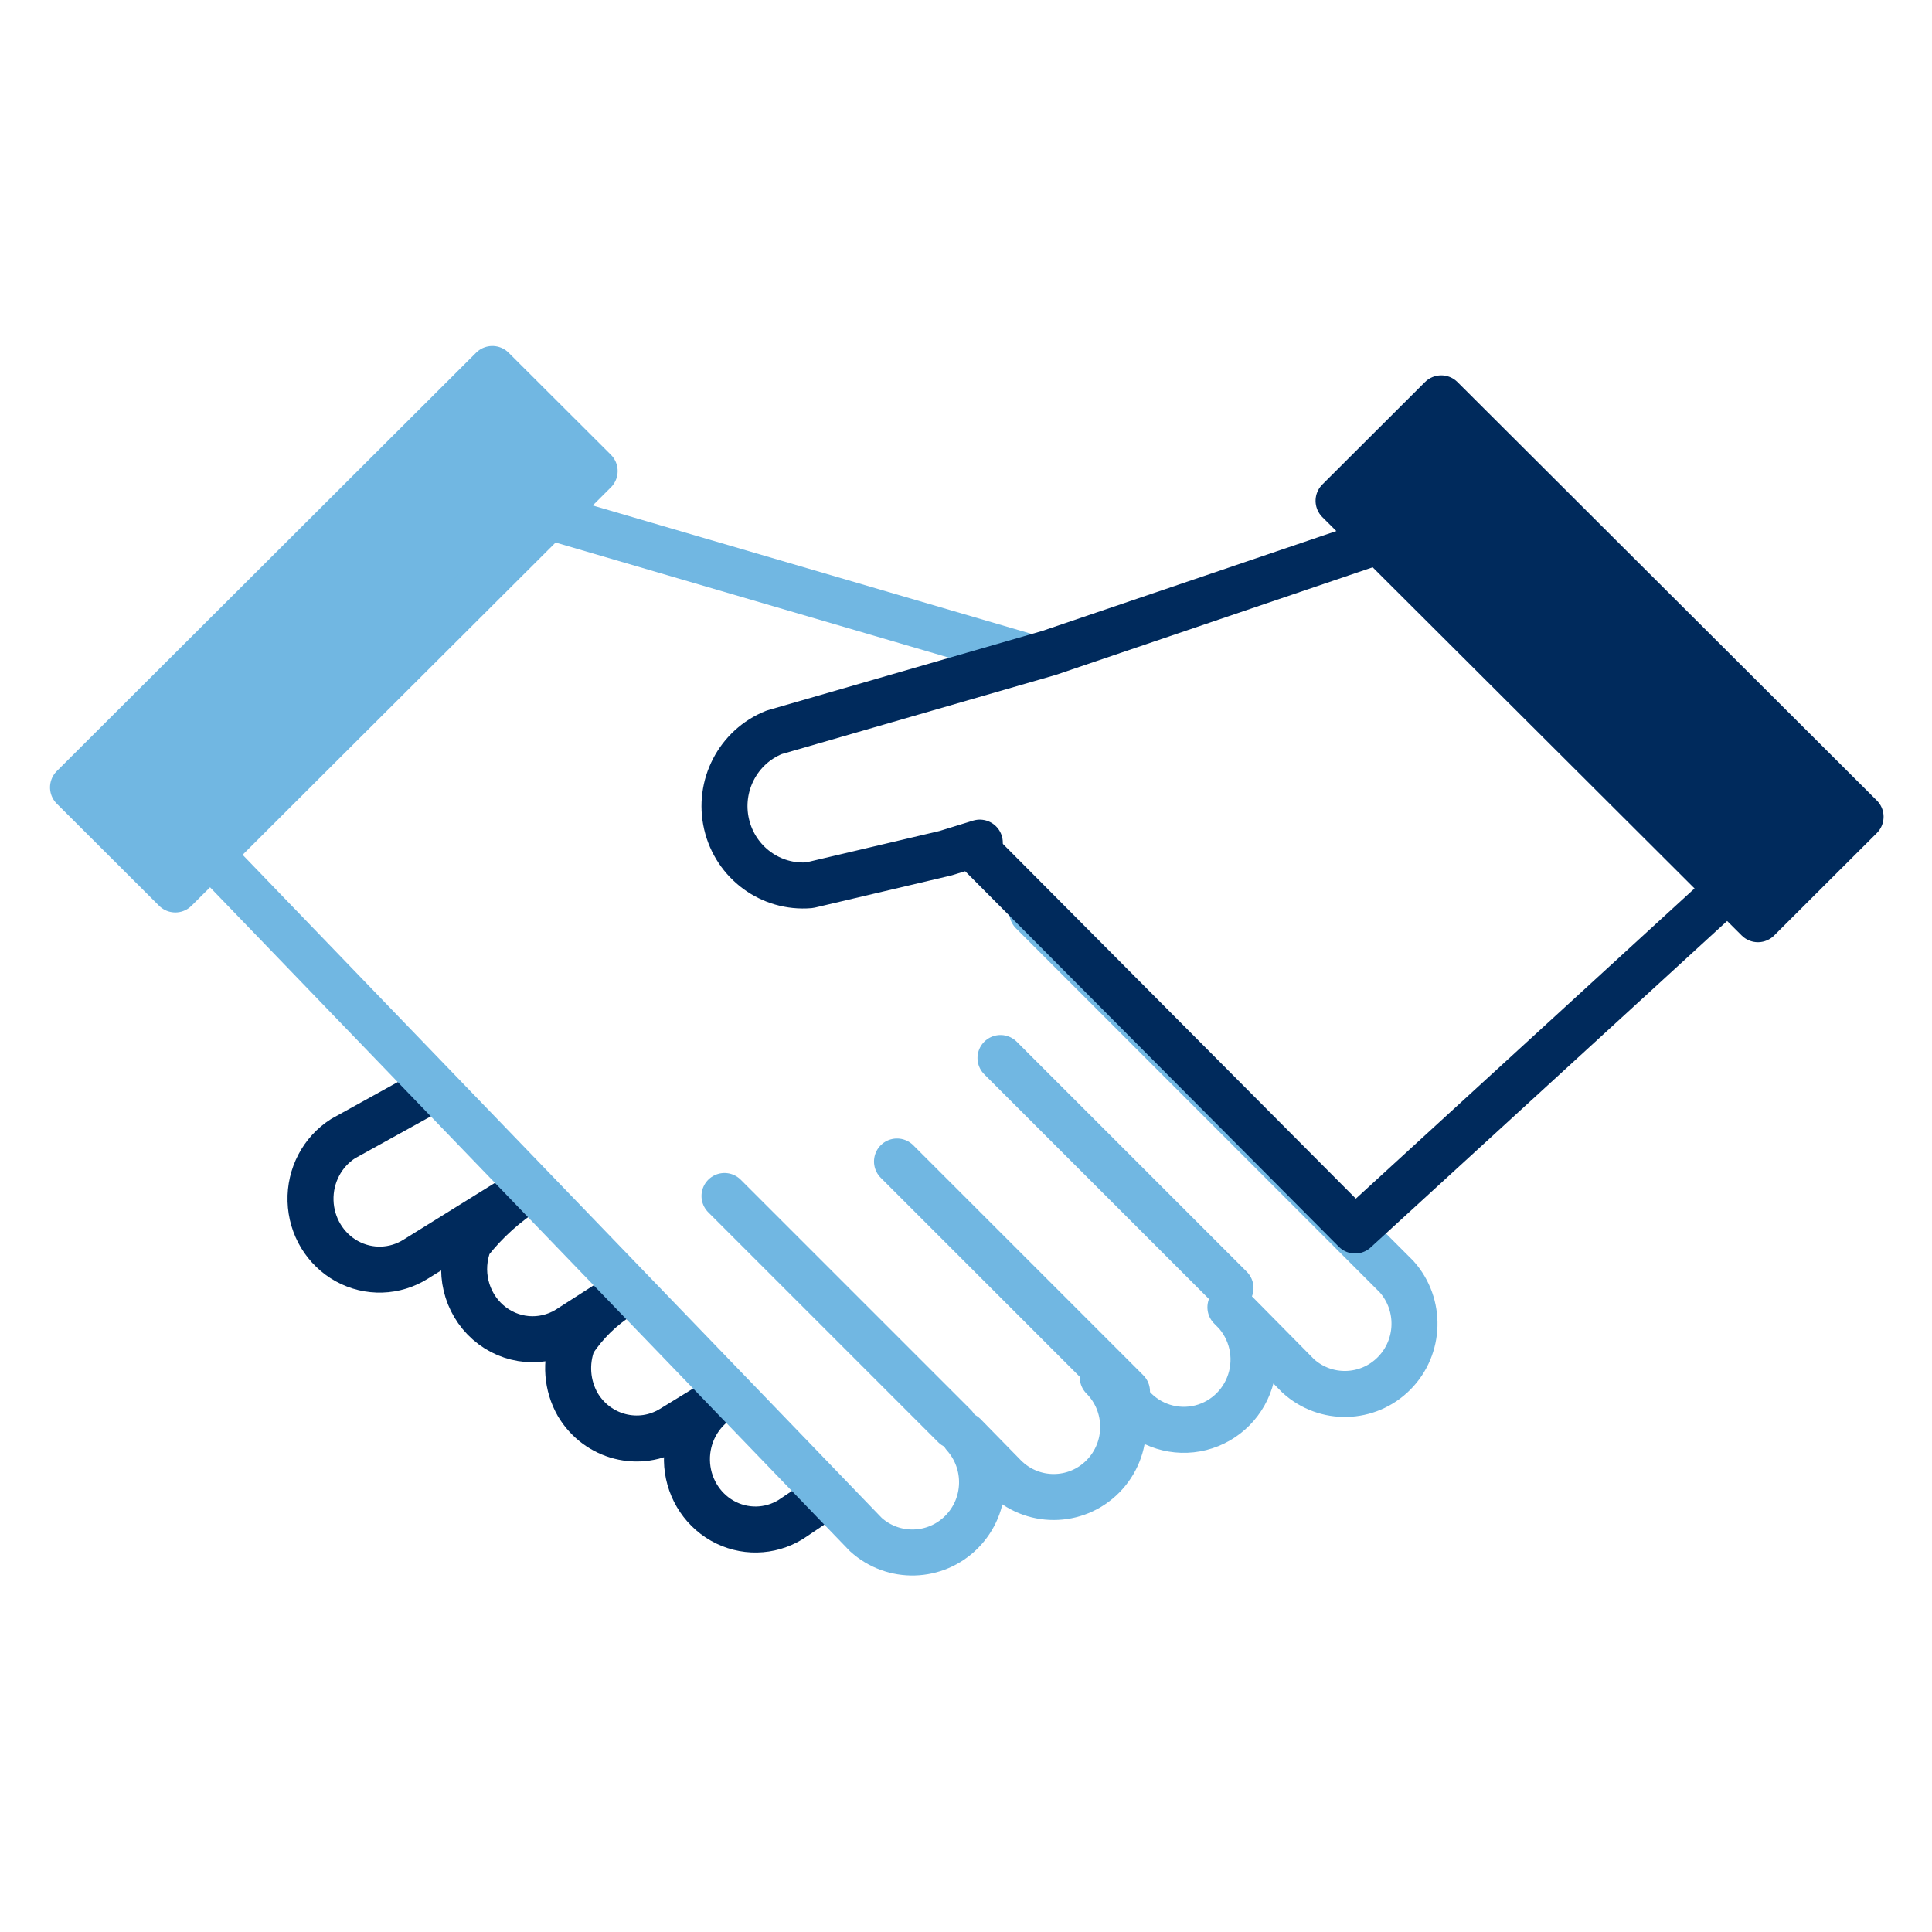
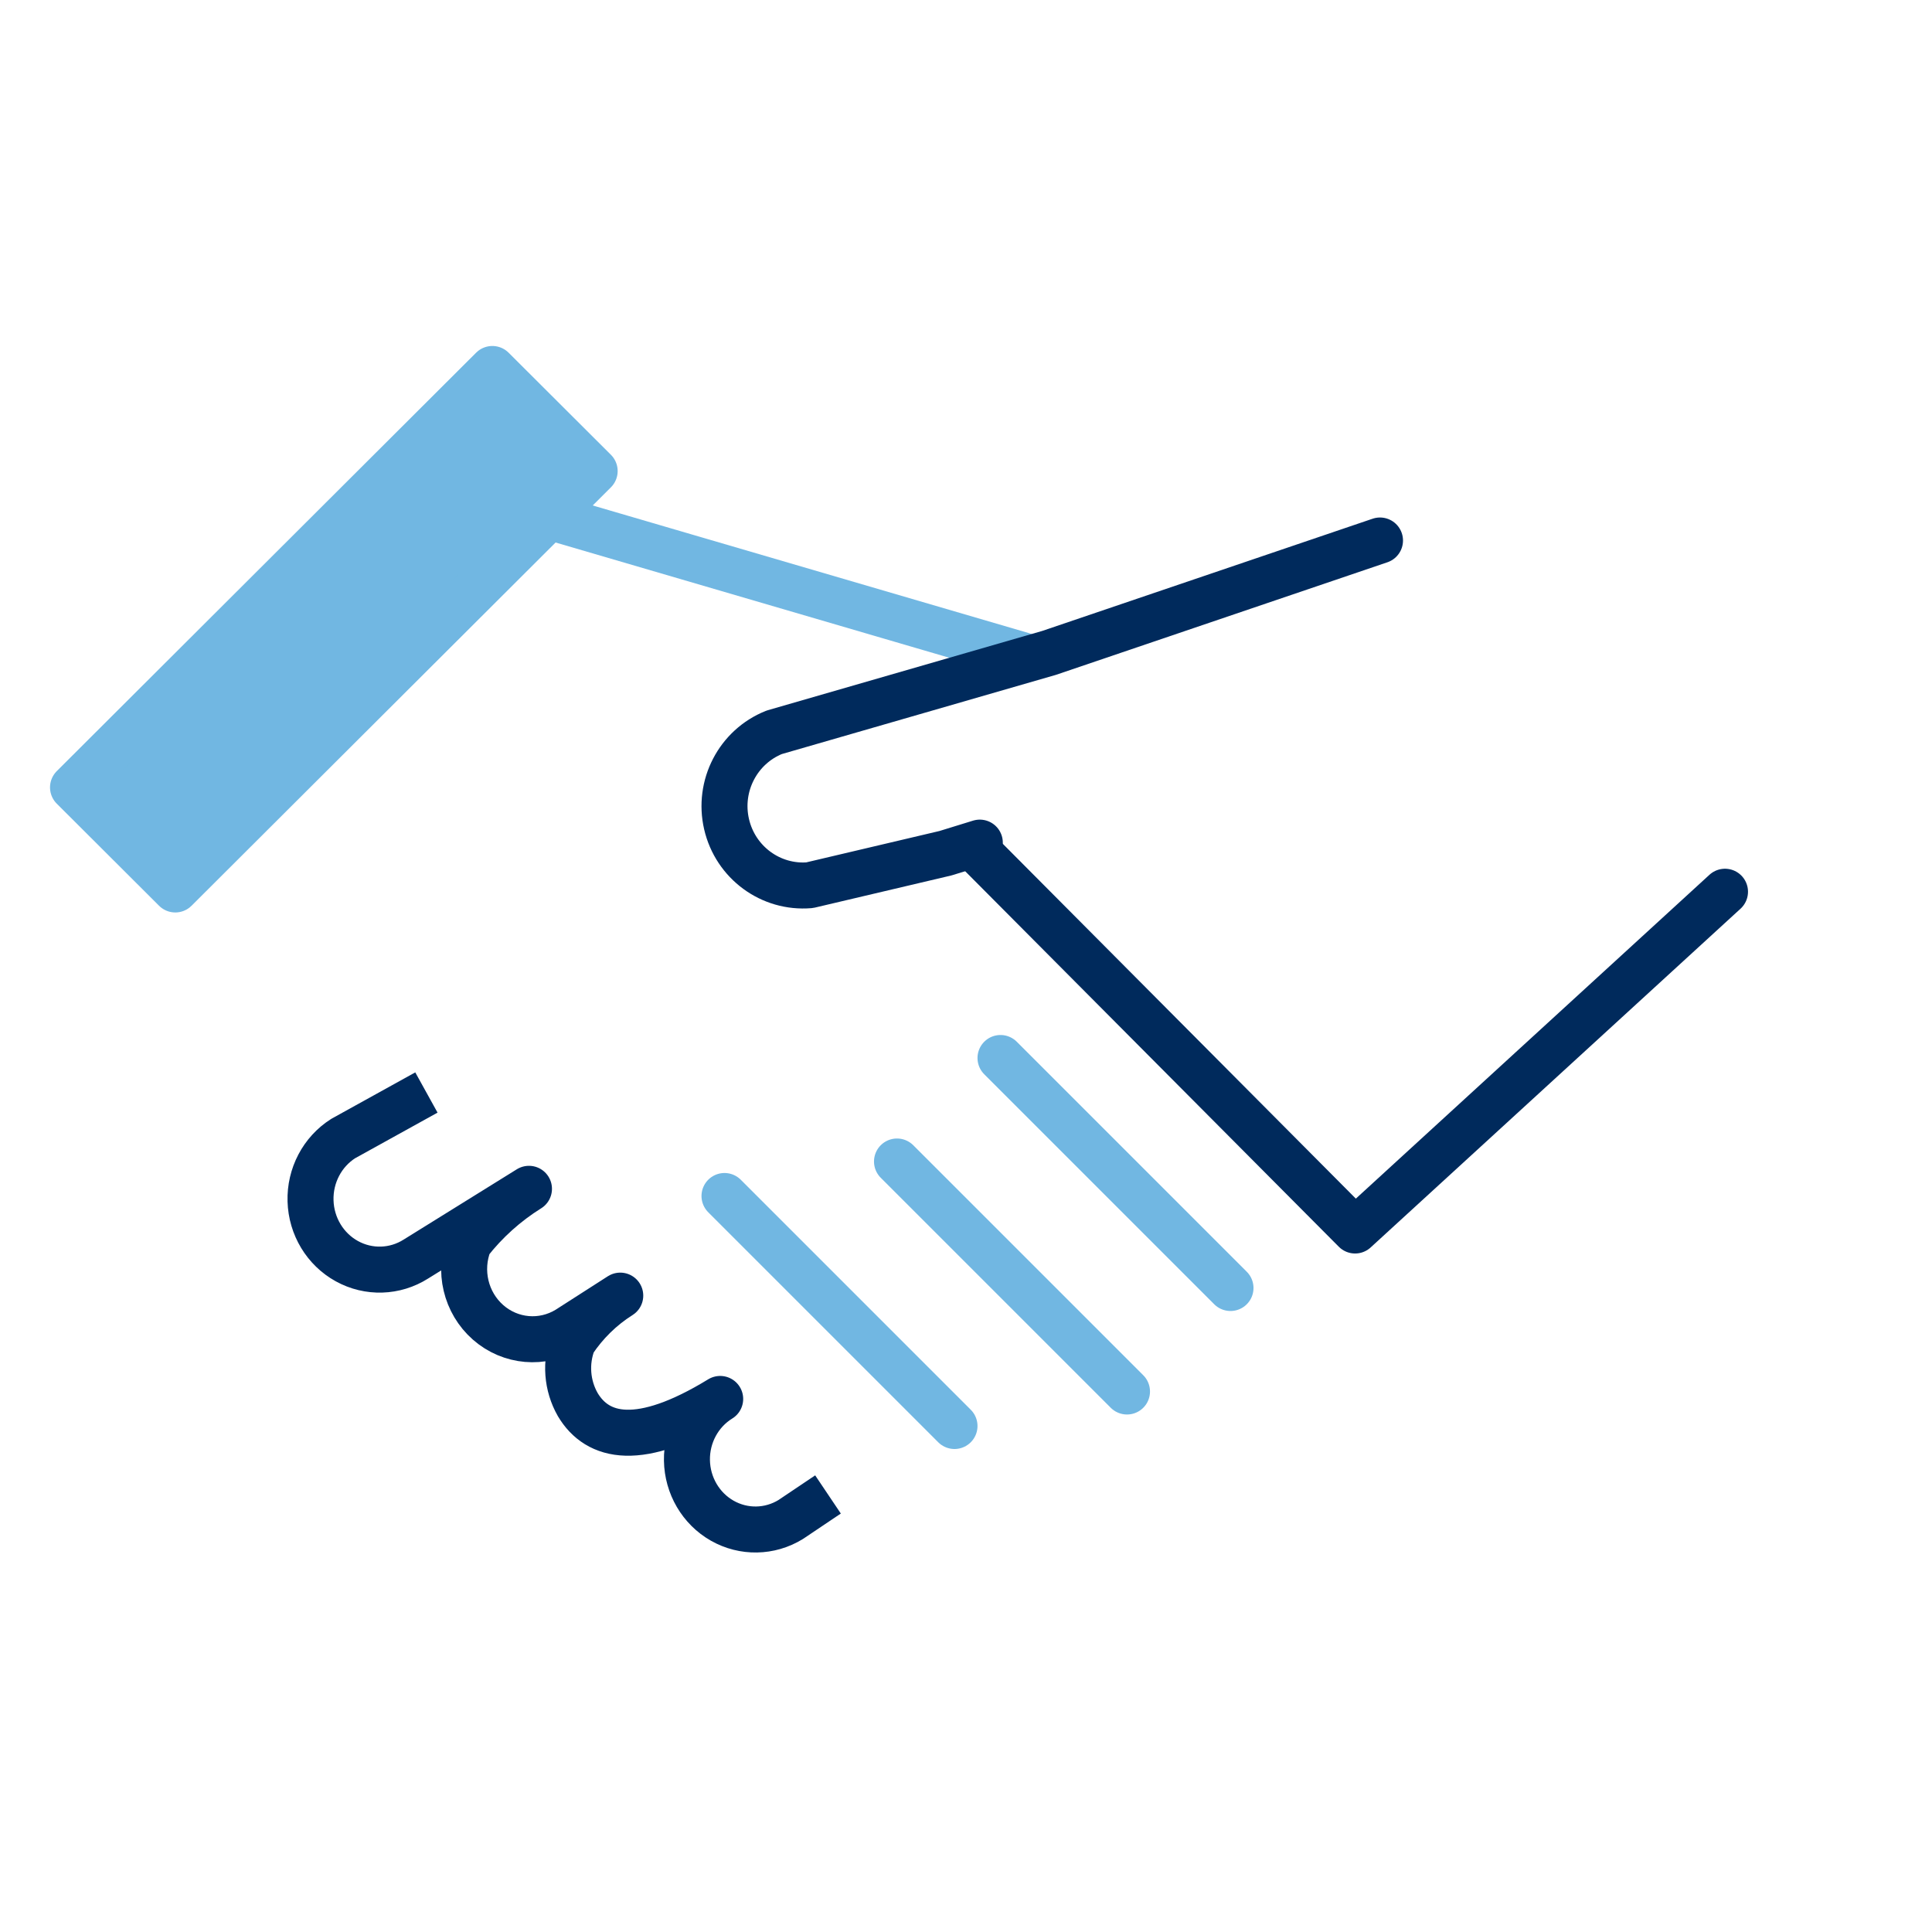
<svg xmlns="http://www.w3.org/2000/svg" width="168px" height="168px" viewBox="0 0 168 168" version="1.1">
  <title>icon-esg-kriterien-soziales@2x</title>
  <g id="icon-esg-kriterien-soziales" stroke="none" stroke-width="1" fill="none" fill-rule="evenodd" stroke-linejoin="round">
    <g id="Aareal_Iconsset_Hellblau_positiv_RGB_RZ_Zeichenfläche-6-Copy" transform="translate(6, 32)" stroke-width="4">
-       <path d="M66,97.952 L62.761,100.128 C60.936,101.252 58.664,101.292 56.802,100.233 C54.94,99.173 53.771,97.176 53.734,94.992 C53.698,92.809 54.8,90.771 56.625,89.647 L52.428,92.22 C49.604,93.945 45.952,93.016 44.24,90.138 C43.294,88.482 43.142,86.472 43.829,84.687 C44.905,83.063 46.304,81.691 47.935,80.663 L43.373,83.588 C41.177,84.937 38.385,84.696 36.441,82.988 C34.496,81.28 33.834,78.488 34.797,76.054 C36.251,74.196 38.011,72.613 39.997,71.375 L30.166,77.482 C28.341,78.639 26.052,78.71 24.162,77.667 C22.272,76.625 21.067,74.627 21.003,72.427 C20.938,70.227 22.023,68.158 23.848,67.001 L31.079,63" id="Path" stroke="#002A5C" />
-       <path d="M83.763,47.318 L115.447,79.018 C117.6,81.434 117.503,85.127 115.225,87.425 C112.947,89.722 109.286,89.82 106.89,87.648 L100.993,81.677 C102.66,83.188 103.363,85.505 102.822,87.699 C102.28,89.893 100.581,91.606 98.406,92.152 C96.231,92.698 93.934,91.989 92.436,90.307 L89.892,87.765 C92.255,90.142 92.26,94 89.903,96.384 C87.547,98.767 83.721,98.772 81.358,96.395 L77.843,92.803 C79.996,95.219 79.899,98.913 77.621,101.21 C75.343,103.507 71.681,103.606 69.286,101.434 L12,42" id="Path" stroke="#71B7E2" stroke-linecap="round" />
+       <path d="M66,97.952 L62.761,100.128 C60.936,101.252 58.664,101.292 56.802,100.233 C54.94,99.173 53.771,97.176 53.734,94.992 C53.698,92.809 54.8,90.771 56.625,89.647 C49.604,93.945 45.952,93.016 44.24,90.138 C43.294,88.482 43.142,86.472 43.829,84.687 C44.905,83.063 46.304,81.691 47.935,80.663 L43.373,83.588 C41.177,84.937 38.385,84.696 36.441,82.988 C34.496,81.28 33.834,78.488 34.797,76.054 C36.251,74.196 38.011,72.613 39.997,71.375 L30.166,77.482 C28.341,78.639 26.052,78.71 24.162,77.667 C22.272,76.625 21.067,74.627 21.003,72.427 C20.938,70.227 22.023,68.158 23.848,67.001 L31.079,63" id="Path" stroke="#002A5C" />
      <line x1="42" y1="13" x2="83" y2="25" id="Path" stroke="#71B7E2" stroke-linecap="round" />
      <line x1="81" y1="60" x2="101" y2="80" id="Path" stroke="#71B7E2" stroke-linecap="round" />
      <line x1="72" y1="69" x2="92" y2="89" id="Path" stroke="#71B7E2" stroke-linecap="round" />
      <line x1="57" y1="72" x2="77" y2="92" id="Path" stroke="#71B7E2" stroke-linecap="round" />
      <path d="M79.201,41.272 L76.218,42.192 L64.398,44.976 C61.022,45.259 57.95,43 57.18,39.668 C56.409,36.335 58.173,32.936 61.323,31.679 L85.214,24.777 L114,15" id="Path" stroke="#002A5C" stroke-linecap="round" />
      <polyline id="Path" stroke="#002A5C" stroke-linecap="round" points="144 45.542 111.835 75 79 42" />
      <polygon id="Rectangle" stroke="#71B7E2" fill="#71B7E2" fill-rule="nonzero" stroke-linecap="round" transform="translate(23.029, 22.715) rotate(-45) translate(-23.029, -22.715) " points="-2.734 16.404 48.778 16.461 48.792 29.027 -2.72 28.969" />
-       <polygon id="Rectangle" stroke="#002A5C" fill="#002A5C" fill-rule="nonzero" stroke-linecap="round" transform="translate(133.094, 25.285) rotate(-135) translate(-133.094, -25.285) " points="107.345 19.008 158.857 18.95 158.843 31.562 107.331 31.619" />
    </g>
  </g>
</svg>